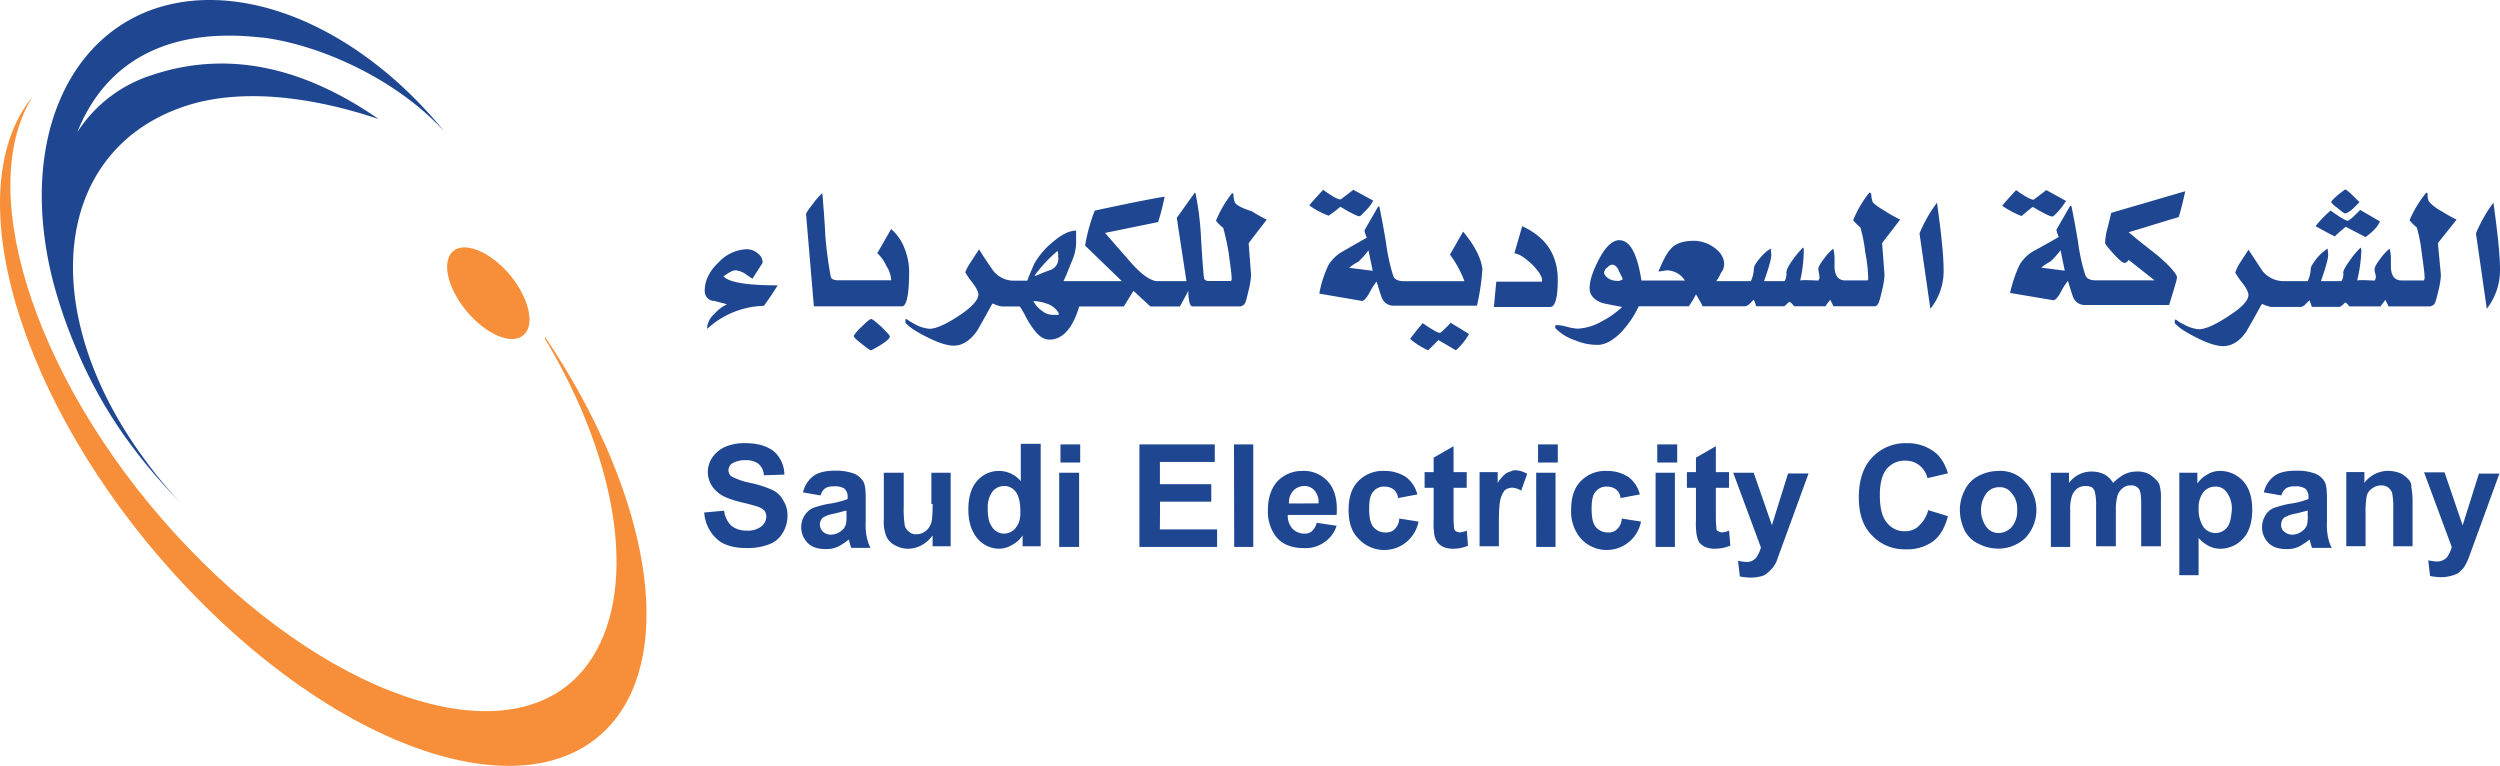
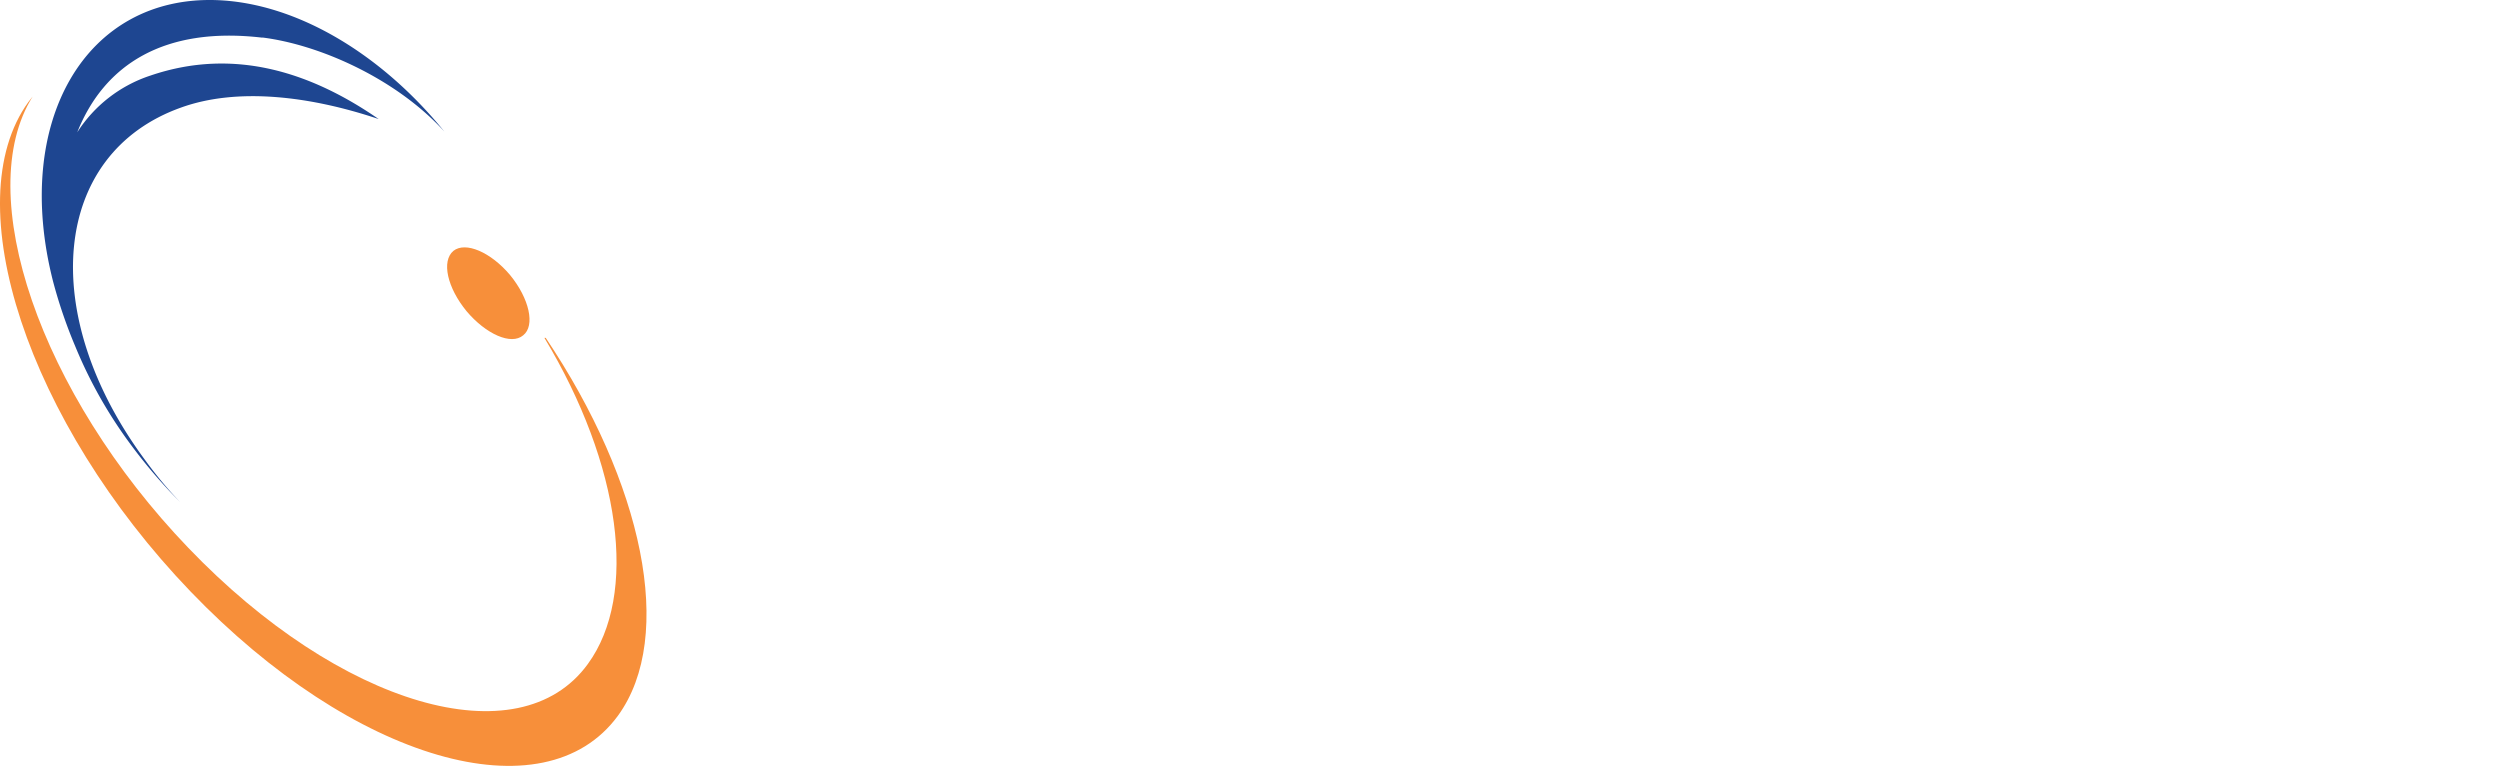
<svg xmlns="http://www.w3.org/2000/svg" id="Layer_1" data-name="Layer 1" viewBox="0 0 760 232.83">
  <defs>
    <style>.cls-1{fill:#1e4691;}.cls-2{fill:#f78f3a;}</style>
  </defs>
  <title>saudi-electricity-company-logo</title>
  <path class="cls-1" d="M103.74,290.69c17.59,2.2,40.87,12.65,55.34,28.59-18.87-23.27-44.53-39-69.09-39.95-39.95-1.47-62.3,36.83-49.84,85.58a147.49,147.49,0,0,0,6.78,19.79A138.09,138.09,0,0,0,63.42,414a158.32,158.32,0,0,0,15.4,18A123.37,123.37,0,0,1,68,419c-32.62-44.16-28.4-92.91,11-107,17.23-6.23,39.4-3.48,60.11,3.48-19.61-13.56-43.25-22.17-69.46-13.19a42,42,0,0,0-22.17,17.22c8.25-20.71,26.57-32.25,56.26-28.77" transform="translate(-24 -279.29)" />
  <path class="cls-2" d="M189.87,382h-.37c23.28,38.67,28.59,78.07,13.2,99.15-20.89,28.77-75.32,12.83-121.5-35.37C36.12,398.81,15.41,338.16,33.92,308.65c-.37.55-.92,1.1-1.29,1.65-22.17,30.6-.18,97.31,49.3,148.81s107.57,68.35,129.93,37.75c17.6-24.19,7.52-70.92-22-114.91" transform="translate(-24 -279.29)" />
  <path class="cls-2" d="M179.06,362.9c5.86,7.14,7.7,15.39,4,18.32-3.66,3.12-11.36-.37-17.23-7.33-5.86-7.15-7.69-15.21-4-18.33,3.67-2.93,11.36.37,17.23,7.34" transform="translate(-24 -279.29)" />
-   <path class="cls-1" d="M468.79,349.7l-4,7a32.08,32.08,0,0,1,4.4,8.07H450.83q-2.74,0-3.3-1.65A58.78,58.78,0,0,1,445.34,353c-.92-5.5-1.65-9.16-2-10.81L443,342l-4.21,7.33a9.79,9.79,0,0,0,.73,2.2l-7.7,4.4a12.19,12.19,0,0,0-4,4,34.06,34.06,0,0,0-2.75,8.62l12.83,2.2c.55.18,1.47-.74,2.38-2.39a20.21,20.21,0,0,1,2.2-3.48c.55,1.65.92,3.12,1.47,4.58a3.79,3.79,0,0,0,3.48,2.75H473a69.31,69.31,0,0,0,1.65-11.18C474.29,358,472.46,354.1,468.79,349.7Zm-34.63,11a14,14,0,0,1,2.75-1.84,22.25,22.25,0,0,0,3.11-3.48l1.28,6.23Zm302.93-12.47,6,3.12c2.39-1.65,3.85-3.3,4.4-4.76l-6-3.49-1.83,1.84a11.06,11.06,0,0,1-1.83,1.46c-.73,0-2.57-1.1-5.32-3.11a33.38,33.38,0,0,0-4.58,4.76c3.67,2,5.68,3.12,6.05,3.12C733.6,351.17,734.7,350.25,737.09,348.23ZM294.51,381.59c0-.37-.91-1.29-2.56-2.93-1.84-1.65-2.75-2.39-3.12-2.39s-1.28.74-2.93,2.39a12.21,12.21,0,0,0-2.38,2.74c0,.37.73,1.1,2.38,2.39s2.57,2,2.93,2C292.68,383.79,294.51,382.32,294.51,381.59ZM784,361.06c0-4.21-.73-11-2-20.16a43.16,43.16,0,0,0-5.31,9.35l3.3,22.91A19.26,19.26,0,0,0,784,361.06ZM463.48,379c-.92.92-1.47,1.47-1.83,1.47-.55,0-2.2-.92-5.14-2.93-1.46,1.65-2.74,3.29-3.84,4.76a22,22,0,0,0,5.49,3.48l3.12-3.11,5.31,3.11a19.91,19.91,0,0,0,4-4.95l-5.69-3.48C464.94,377.56,464.39,378.11,463.48,379Zm-64.14-38.3a7.92,7.92,0,0,1-.37-2.38l-.37-.37a35.11,35.11,0,0,0-4.94,8.43,12,12,0,0,0,2.2,2.2,68.62,68.62,0,0,1,1.64,7.51c.55,4,.92,6.6.92,7.88a1.14,1.14,0,0,1-.18.74h-7.15c-.73-.19-1.1-.55-1.1-1.1-.18-1.65-.55-6.05-.92-12.83A88.65,88.65,0,0,0,387.43,338l-.19-.18-5.5,7.7,2.94,19.24h-8.8c-2,0-4.95-2-8.43-6.05-2.57-2.93-5.13-5.86-7.51-8.61l16.12-3.3c.92-2.75,1.47-5.32,2-7.7-.55,0-7.7,1.28-21.26,4.22a53.87,53.87,0,0,0-2.93,10.63l11.18,10.81H347.29c.92-1.83,1.65-3.85,2.38-5.68a15,15,0,0,0,1.47-5.68v-4c-2.2,0-4.58,1.29-7.33,3.67a22.91,22.91,0,0,0-5.5,6.6c-.91,2.2-1.65,3.85-2,4.94h-3.67a8,8,0,0,1-6.78-3.11c-1.47-2.2-2.93-4.22-4.21-6.41-.37.54-1.1,1.64-2.39,3.66a16.33,16.33,0,0,0-1.83,3.3,27.14,27.14,0,0,0,2,2.93c1.46,1.83,2,3.12,2,3.85,0,1.65-2,3.85-5.86,6.41s-7,4-9,4a10.86,10.86,0,0,1-4.58-1.47,24.24,24.24,0,0,1-2.39-1.47c-.18,0-.36,0-.36.19v.91c1.28,1.47,3.66,2.93,7,4.58s5.87,2.39,7.7,2.39c2.56,0,4.95-1.47,7.15-4.58,1.46-2.57,2.93-5.14,4.39-7.89l.37-.36a7.82,7.82,0,0,0,2.75.91h5.31c.19,0,.74.92,1.65,2.57a25.91,25.91,0,0,0,3.12,4.95c1.46,1.83,2.93,2.56,4.4,2.56,3.85,0,7-3.29,9-10.08h13.56l2.93-4.76,5.13,4.76h9l2.57-4.76a14.13,14.13,0,0,0,.18,2.75c.18,1.28.55,2,1.1,2h14.66c.73-.36,1.1-.55,1.1-.73.37-.36.73-1.83,1.28-4.21a23.84,23.84,0,0,0,.74-4.58l-.74-9.72,5.5-7.14a43.22,43.22,0,0,1-4.58-2.57C400.8,342.37,399.52,341.27,399.34,340.72ZM345.83,375h-1.65a5.18,5.18,0,0,1-3.49-1.28,8,8,0,0,1-2.56-2.93,14.51,14.51,0,0,1,4.4.91,6.34,6.34,0,0,1,3.3,2.75V375Zm-2.2-13.74a47.48,47.48,0,0,0-4.58,1.83h-.55a42.17,42.17,0,0,1,7-7.52,4.16,4.16,0,0,1,.18,1.65A3.69,3.69,0,0,1,343.63,361.25Zm394.56,11.17h9.52c.55-.91,1.1-1.46,1.47-2,.37.92.73,1.46.92,2h12.83c.73-.36,1.09-.55,1.09-.73.37-.36.74-1.83,1.29-4.21a23.52,23.52,0,0,0,.73-4.58l-.92-9.72,5.69-7.14a43.22,43.22,0,0,1-4.59-2.57,13.36,13.36,0,0,1-3.84-2.93,4.63,4.63,0,0,1-.37-2.38l-.37-.37a34.41,34.41,0,0,0-5.13,8.43,12.68,12.68,0,0,0,2.2,2.2,46.52,46.52,0,0,1,1.47,7.51c.55,4,.91,6.6.91,7.88,0,.18-.18.55-.18.73h-6.78q-3.3,0-3.3-4.39V358a14.12,14.12,0,0,0-.37-3.12,14.92,14.92,0,0,0-2.75,2.93c-1.28,1.65-1.83,2.75-1.83,3.3a3.49,3.49,0,0,0,.19,1.29,3.61,3.61,0,0,1,.18,1.28c0,.36-.18.55-.37.91-3.3-.18-5.13-.18-5.31,0a44,44,0,0,0,1.28-9.34c0-.18-.18-.55-.18-.73a24.66,24.66,0,0,0-3.12,3.66c-1.46,2-2.2,3.3-2.2,4a4,4,0,0,1-.55,2.57h-6.23c1.47-4.22,2.2-6.78,2.2-8.07l-.18-1.83a16,16,0,0,0-3.12,2.75c-1.28,1.65-2,2.75-2,3.3a9.86,9.86,0,0,1-.92,3.85h-7a8.24,8.24,0,0,1-6.78-3.12c-1.47-2.2-2.75-4.21-4.22-6.41-.37.55-1.1,1.65-2.38,3.66a12.25,12.25,0,0,0-1.65,3.3,26.64,26.64,0,0,0,2,2.93c1.47,1.84,2,3.12,2,3.85,0,1.65-2,3.85-6.05,6.42-3.85,2.56-7,4-9,4a10.86,10.86,0,0,1-4.58-1.47,10.11,10.11,0,0,1-2.38-1.46c-.18,0-.37,0-.37.18v.92c1.29,1.46,3.67,2.93,7,4.58s5.86,2.38,7.69,2.38c2.57,0,5.14-1.47,7.15-4.58,1.47-2.57,2.93-5.13,4.4-7.88l.37-.37a9.21,9.21,0,0,0,2.74.92h9a2.68,2.68,0,0,0,1.47-.92l1.1-1.1a13.4,13.4,0,0,1,.73,2h8.43c.19,0,.37-.19.92-.55l.73-.73C737.09,371.14,737.64,371.69,738.19,372.42Zm-3.49-29.87a9.74,9.74,0,0,0,2.2,1.65,6,6,0,0,0,2.38-1.46l2-2c-2.57-2.56-3.85-3.85-4.4-3.85-2.75,2-4.21,3.48-4.21,3.85A6.53,6.53,0,0,0,734.7,342.55ZM594.88,371.69c.36-.36.73-1.83,1.28-4.21a23.52,23.52,0,0,0,.73-4.58l-.73-9.72,5.5-7.14a43.22,43.22,0,0,1-4.59-2.57c-2.19-1.28-3.66-2.38-3.84-2.93a7.92,7.92,0,0,1-.37-2.38l-.55-.37a34.74,34.74,0,0,0-4.95,8.43,13,13,0,0,0,2.2,2.2,46.52,46.52,0,0,1,1.47,7.51,47.65,47.65,0,0,1,.91,7.88,1.11,1.11,0,0,1-.18.73H585q-3.3,0-3.3-4.39V358a14.12,14.12,0,0,0-.37-3.12,14.67,14.67,0,0,0-2.74,2.93c-1.29,1.65-1.84,2.75-1.84,3.3a10.36,10.36,0,0,1,.19,1.29,3.61,3.61,0,0,1,.18,1.28c0,.36-.18.55-.37.91q-5-.27-5.49,0a43.21,43.21,0,0,0,1.09-9.34,1.11,1.11,0,0,0-.18-.73,25.38,25.38,0,0,0-3.11,3.66c-1.47,2-2,3.3-2,4a4,4,0,0,1-.55,2.57h-6.23c1.47-4.22,2.2-6.78,2.2-8.07l-.18-1.83a11.9,11.9,0,0,0-3.12,2.75c-1.47,1.65-2,2.75-2,3.3a9.84,9.84,0,0,1-.91,3.85H545.76a18.72,18.72,0,0,0,1.47-2.57,4.36,4.36,0,0,0,.91-2.56c0-2-1.1-3.67-3.11-5.13a10.73,10.73,0,0,0-5.87-2c-3.29,0-5.86.73-7.33,2.57-.91.91-2.19,3.11-3.66,6.78,1.47-.19,2.38-.37,2.56-.37a6.68,6.68,0,0,1,5.5,3.11H523c-1.29-8.24-3.48-12.27-6.78-12.27-2,0-4.22,2-6.23,6-1.84,3.49-2.75,6.42-2.75,8.62,0,2,1.28,3.48,3.66,4.4.37.18,2.38.54,6.23,1.28a27.21,27.21,0,0,1-6.23,4.4,16.46,16.46,0,0,1-7.33,2.2,16.12,16.12,0,0,1-3.11-.55,13.73,13.73,0,0,0-3.12-.55.68.68,0,0,0-.55.18V379a14.64,14.64,0,0,0,5.87,3.67,17.53,17.53,0,0,0,7,1.46c2.38,0,4.95-1.46,7.51-4.21a29.52,29.52,0,0,0,5-7.52h15.21a23.19,23.19,0,0,0,2.2-3.66c.92,1.65,1.65,2.75,2,3.66h13a2.66,2.66,0,0,0,1.46-.91l1.1-1.1a14.72,14.72,0,0,1,.74,2h8.43c.18,0,.36-.18.73-.54s.73-.74.92-.74c.36,0,.73.37,1.46,1.28h9.53c.55-.91,1.1-1.46,1.47-2,.36.92.73,1.47.91,2h12.83C594.51,372.24,594.88,371.87,594.88,371.69Zm-79-7c-2,0-3.48-.74-4.21-2.2v-.37a1.9,1.9,0,0,1,.91-1.46,2.68,2.68,0,0,1,1.47-.92c.73,0,1.46.55,2,1.65,0,.18.55,1.1,1.29,2.75A3,3,0,0,1,515.89,364.73Zm-275.07,6c1.46.36,2.75.73,4.21,1.09a12.05,12.05,0,0,0-3.85,2.94,6.36,6.36,0,0,0-2.19,4v.55a26.27,26.27,0,0,1,17.22-7c1.65-2.19,2.93-4.21,4.22-6.23q-14,0-16.5-2.74c1.65-1.1,2.75-1.84,3.67-1.84a6.89,6.89,0,0,1,2.75.92c.73.55,1.65,1.1,2.38,1.65,2-3.12,3.12-4.77,3.12-4.95a3.47,3.47,0,0,0-1.47-2.75,5.23,5.23,0,0,0-3.12-1.28,12.22,12.22,0,0,0-8.79,4c-2.75,2.57-4.22,5.5-4.22,8.61A3,3,0,0,0,240.82,370.78Zm190.59-28.59c3.3,2,5.31,2.93,5.86,2.93.37,0,.92-.73,2.2-2a12.16,12.16,0,0,0,2-2.75l-6.05-3.29c-2.57,2-3.85,2.93-3.85,2.93-.92,0-2.56-.92-5.31-2.93-2.39,2.56-3.85,4.21-4.22,4.76a26.87,26.87,0,0,0,5.87,3.12A40,40,0,0,0,431.41,342.19ZM298.18,372.42c1.46,0,2.2-3.66,2.2-10.81a19.68,19.68,0,0,0-1.47-7,14.53,14.53,0,0,0-4-5.68l-4.22,7.33a11.32,11.32,0,0,1,2.75,3.85,8.78,8.78,0,0,1,1.47,4.21v.18H278.94c-1.47,0-2.2-.36-2.39-1.09A125,125,0,0,1,274.9,351c-.18-4.21-.55-8.61-.91-13a18.06,18.06,0,0,0-2.75,3.12c-1.47,1.83-2.2,2.93-2.2,3.3l2.38,28Zm316.67-11.36c0-4.21-.73-11-2-20.16a42.85,42.85,0,0,0-5.32,9.35l3.3,22.91A18.2,18.2,0,0,0,614.85,361.06Zm64.69-4.4c-2.75-2.19-5.68-4.39-8.43-6.78,6.78-2,11.91-3.66,15.21-4.58.92-2.93,1.47-5.5,2-7.88L665.8,344c-.37,1.65-.74,3.11-1.1,4.58a17.72,17.72,0,0,0-.74,4.58c0,.37.92,1.47,2.57,3.3s2.75,2.75,3.3,2.75.92-.37,1.28-.92l7.88,6.23H661.22c-1.84,0-2.94-.55-3.3-1.64a57.59,57.59,0,0,1-2.2-10.08c-.92-5.5-1.65-9.17-2-10.82l-.36-.18-4.22,7.33a10.51,10.51,0,0,0,.73,2.2c-2.56,1.47-5.13,2.93-7.88,4.4a12.1,12.1,0,0,0-4,4,41.09,41.09,0,0,0-2.93,8.61l13,2.2c.55.19,1.47-.73,2.38-2.38a19.34,19.34,0,0,1,2.2-3.48c.55,1.65.92,3.11,1.47,4.58a3.79,3.79,0,0,0,3.48,2.75h25.84c1.47-4.95,2.38-7.7,2.38-8.43C685.77,362.71,683.76,360.15,679.54,356.66Zm-35,4a14.29,14.29,0,0,1,2.75-1.84,22.25,22.25,0,0,0,3.11-3.48l1.29,6.23ZM642,342.19c3.3,2,5.32,2.93,5.87,2.93.36,0,1.1-.73,2.2-2a22.06,22.06,0,0,0,2-2.75l-6-3.29c-2.57,2-3.85,2.93-3.85,2.93-.74,0-2.57-.92-5.32-2.93-2.38,2.56-3.85,4.21-4.21,4.76a26.85,26.85,0,0,0,5.86,3.12C640.32,343.47,641.42,342.55,642,342.19ZM497.56,364.36c0-7.7-3.66-13-10.81-16.31l-2.38,8.25c1.47.18,3.12,1.28,5.31,3.3,2,2,3.12,3.66,3.12,4.94v.37H478.87l-.73,7.7h17.23C496.83,372.42,497.56,369.68,497.56,364.36ZM346.38,419.89h6v-5.5h-6Zm-38.86,12.64q0,5-.55,6.05a4.94,4.94,0,0,1-1.64,2.2,4.52,4.52,0,0,1-2.75.92,2.92,2.92,0,0,1-2.2-.74,3.94,3.94,0,0,1-1.29-1.65,32.05,32.05,0,0,1-.36-5.86V423h-6.05v14.3a11.71,11.71,0,0,0,.73,4.95A5.41,5.41,0,0,0,296,445a7.85,7.85,0,0,0,4,1.1,8.57,8.57,0,0,0,4.22-1.1,10,10,0,0,0,3.29-2.94v3.3H313V423h-5.86v9.53ZM287.18,438v-7c0-2.57-.18-4.4-.73-5.32a6,6,0,0,0-2.75-2.38,15.6,15.6,0,0,0-5.86-.92q-4.41,0-6.6,1.65a8.59,8.59,0,0,0-3.12,4.95l5.32.92a4.16,4.16,0,0,1,1.46-2.2,4.84,4.84,0,0,1,2.57-.55,5.17,5.17,0,0,1,3.3.73,3.34,3.34,0,0,1,.91,2.57v.55a26.08,26.08,0,0,1-5.86,1.46,33.12,33.12,0,0,0-4.76,1.29,6.36,6.36,0,0,0-2.57,2.38,7,7,0,0,0-.92,3.48,6.7,6.7,0,0,0,2,4.77c1.28,1.28,3.11,1.83,5.5,1.83a8.19,8.19,0,0,0,3.66-.73,17.54,17.54,0,0,0,3.3-2.2c0,.18.18.36.18.73.19.73.37,1.28.55,1.83h5.87a12.7,12.7,0,0,1-1.1-3.11A17.8,17.8,0,0,1,287.18,438Zm-5.86-2.2a10.93,10.93,0,0,1-.19,2.93,3.81,3.81,0,0,1-1.46,2,5,5,0,0,1-3.12,1.1,3.49,3.49,0,0,1-2.38-.92,3,3,0,0,1-.92-2.2,2.61,2.61,0,0,1,1.1-2.19,10.79,10.79,0,0,1,3.3-1.1c1.65-.37,2.75-.74,3.67-.92ZM346,445.55h6.05V423H346ZM259,428.32a32.45,32.45,0,0,0-6.78-2.2,21.83,21.83,0,0,1-5.86-2,2.55,2.55,0,0,1-.92-1.83,2.94,2.94,0,0,1,.92-2,7.52,7.52,0,0,1,4.21-1.1,6.17,6.17,0,0,1,4,1.1,4.81,4.81,0,0,1,1.65,3.48l6.23-.19a9.53,9.53,0,0,0-3.11-7c-2-1.65-4.95-2.57-8.8-2.57a14.93,14.93,0,0,0-6.05,1.1,9.47,9.47,0,0,0-3.85,3.12,7.93,7.93,0,0,0-1.46,4.4,7.79,7.79,0,0,0,2.93,6.23c1.28,1.28,3.67,2.2,7.15,3.11,2.56.55,4.21,1.1,4.95,1.29a5.49,5.49,0,0,1,2.19,1.28,3.07,3.07,0,0,1,.55,1.83,3.83,3.83,0,0,1-1.46,2.93,6.82,6.82,0,0,1-4.58,1.29,7.18,7.18,0,0,1-4.58-1.47,7.64,7.64,0,0,1-2.2-4.58l-6.05.55a12,12,0,0,0,3.85,8.06c2,1.84,5.13,2.75,9,2.75a18,18,0,0,0,6.78-1.1,7.92,7.92,0,0,0,4.21-3.48,9.7,9.7,0,0,0,1.47-4.95,8.37,8.37,0,0,0-1.28-4.95A7.29,7.29,0,0,0,259,428.32Zm117.65,3.48h15.58v-5.31H376.61v-6.78h16.68v-5.32H370.38v31.16H394v-5.32H376.61Zm-42.33-6.23a8.69,8.69,0,0,0-13.19-.18c-1.84,2-2.75,4.94-2.75,8.79,0,3.67.91,6.6,2.75,8.8a8.69,8.69,0,0,0,6.59,3.12,7.71,7.71,0,0,0,3.85-1.1,8.36,8.36,0,0,0,3.3-2.94v3.3h5.5V414.21h-6.05v11.36Zm-1.47,14.11a4.69,4.69,0,0,1-3.48,1.83,4.41,4.41,0,0,1-4-2.38c-.73-1.1-1.1-2.75-1.1-5.31a8.12,8.12,0,0,1,1.47-5.13,4.5,4.5,0,0,1,3.48-1.65,4.25,4.25,0,0,1,3.48,1.65c.92,1.1,1.47,3.11,1.47,5.68C334.28,436.75,333.91,438.4,332.81,439.68Zm274.53-.55a5.82,5.82,0,0,1-4.22,1.65,6.6,6.6,0,0,1-5.5-2.56c-1.46-1.65-2.19-4.4-2.19-8.43,0-3.67.73-6.42,2.19-8.07a7.1,7.1,0,0,1,5.69-2.38,6.5,6.5,0,0,1,4.21,1.47,6.86,6.86,0,0,1,2.38,3.84l6.23-1.46a13.93,13.93,0,0,0-3.11-5.68,13.35,13.35,0,0,0-9.35-3.49,13.83,13.83,0,0,0-10.63,4.4c-2.75,2.94-4,7-4,12.1,0,5,1.28,8.79,4,11.54a13.54,13.54,0,0,0,10.27,4.22,13.31,13.31,0,0,0,8.24-2.38c2.2-1.65,3.67-4.22,4.58-7.7l-6-1.83A9.44,9.44,0,0,1,607.34,439.13Zm24.19-16.68a13.35,13.35,0,0,0-6,1.47,9.35,9.35,0,0,0-4.21,4.22A13.14,13.14,0,0,0,619.8,434a14.58,14.58,0,0,0,1.47,6.6,9,9,0,0,0,4.21,4,13.17,13.17,0,0,0,5.86,1.47,11.91,11.91,0,0,0,8.43-3.3,12.42,12.42,0,0,0,0-16.86A10.13,10.13,0,0,0,631.53,422.45Zm4,17.05a5.47,5.47,0,0,1-3.85,1.83,4.61,4.61,0,0,1-3.85-1.83,8.8,8.8,0,0,1,0-10.26,4.83,4.83,0,0,1,3.85-1.84,4.38,4.38,0,0,1,3.85,1.84,7.17,7.17,0,0,1,1.65,5.13A7.5,7.5,0,0,1,635.56,439.5Zm42-15.95a7.61,7.61,0,0,0-4.22-.91,8.32,8.32,0,0,0-3.66.91,13.47,13.47,0,0,0-3.3,2.57,7,7,0,0,0-2.57-2.57,8.51,8.51,0,0,0-3.85-.91,8.42,8.42,0,0,0-7,3.48V423h-5.5v22.55h5.87v-11a13.17,13.17,0,0,1,.55-4.58,4.94,4.94,0,0,1,1.64-2.2,4.22,4.22,0,0,1,2.57-.73,4.64,4.64,0,0,1,1.83.36,2.89,2.89,0,0,1,.92,1.47,16.93,16.93,0,0,1,.37,4.21v12.28h6V434.55a15.44,15.44,0,0,1,.55-4.76,5,5,0,0,1,1.65-2.2,3.7,3.7,0,0,1,2.38-.74,2.78,2.78,0,0,1,2.57,1.29c.37.73.55,2,.55,4.39v12.83h6V430.88a13.5,13.5,0,0,0-.55-4.58A10.34,10.34,0,0,0,677.53,423.55Zm-130.12,17.6a2.66,2.66,0,0,1-1.1-.37c-.36-.18-.55-.37-.55-.73s-.18-1.47-.18-3.3v-9.16h4v-4.77h-4v-7.88l-6.05,3.48v4.4h-2.75v4.77h2.75v9.89a23,23,0,0,0,.18,4.22,9.22,9.22,0,0,0,.74,2.38,5,5,0,0,0,1.83,1.47,7.72,7.72,0,0,0,2.93.55,13,13,0,0,0,4.77-.92l-.37-4.58A7.65,7.65,0,0,1,547.41,441.15Zm15.21-2.2L557.12,423h-6.23l8.43,22.73a9.69,9.69,0,0,1-1.46,3.11,3.68,3.68,0,0,1-2.93,1.29,14.71,14.71,0,0,1-2.57-.37l.55,4.77a20.56,20.56,0,0,0,3.3.36,12.92,12.92,0,0,0,2.93-.36,4.22,4.22,0,0,0,2.2-1.1,14.26,14.26,0,0,0,1.65-1.65,8.66,8.66,0,0,0,1.46-2.94l1.47-4,7.88-21.62h-6.23ZM756.14,425a8.21,8.21,0,0,0-2.38-1.83,10.76,10.76,0,0,0-3.66-.74,9,9,0,0,0-7.33,3.67v-3.3h-5.5v22.54h5.86V435.1a27.87,27.87,0,0,1,.37-5.13,3.93,3.93,0,0,1,1.65-2.2,4.5,4.5,0,0,1,2.75-.92,3.74,3.74,0,0,1,2,.55,4.08,4.08,0,0,1,1.29,1.65,22.18,22.18,0,0,1,.36,4.77v11.54h5.87V431.43a22,22,0,0,0-.37-4A3,3,0,0,0,756.14,425ZM772.64,439l-5.5-16.13h-6.23l8.43,22.73a9.91,9.91,0,0,1-1.47,3.11,4.11,4.11,0,0,1-3.11,1.28,17.31,17.31,0,0,1-2.57-.36l.55,4.76a19.5,19.5,0,0,0,3.3.37,12.33,12.33,0,0,0,2.93-.37,9.42,9.42,0,0,0,2.39-.91,15.05,15.05,0,0,0,1.64-1.65,14.5,14.5,0,0,0,1.47-2.94l1.47-4,7.88-21.62h-6.23ZM731.4,438v-7c0-2.57-.18-4.4-.73-5.32a6,6,0,0,0-2.75-2.38,16,16,0,0,0-6-.92q-4.39,0-6.59,1.65a8.59,8.59,0,0,0-3.12,4.95l5.32.92a4.16,4.16,0,0,1,1.46-2.2,4.84,4.84,0,0,1,2.57-.55,5.18,5.18,0,0,1,3.3.73,3.34,3.34,0,0,1,.91,2.57v.55a26.23,26.23,0,0,1-5.86,1.46,33.32,33.32,0,0,0-4.77,1.29,5.39,5.39,0,0,0-2.56,2.38,7,7,0,0,0-.92,3.48,6.7,6.7,0,0,0,2,4.77c1.28,1.28,3.11,1.83,5.5,1.83a8.19,8.19,0,0,0,3.66-.73,17.54,17.54,0,0,0,3.3-2.2c0,.18.18.36.18.73.19.73.37,1.28.55,1.83h6a12.7,12.7,0,0,1-1.1-3.11A17.8,17.8,0,0,1,731.4,438Zm-5.86-2.2a11.52,11.52,0,0,1-.18,2.93,3.89,3.89,0,0,1-1.47,2,5,5,0,0,1-3.11,1.1,3.89,3.89,0,0,1-2.39-.92,2.47,2.47,0,0,1-.91-2.2,2.59,2.59,0,0,1,1.1-2.19,10.81,10.81,0,0,1,3.29-1.1c1.65-.37,2.94-.74,3.67-.92ZM699,422.45a7.4,7.4,0,0,0-4,1.1A8.57,8.57,0,0,0,692,426.3V423h-5.49v31.16h5.86V442.8a10.13,10.13,0,0,0,3.3,2.56,7.44,7.44,0,0,0,3.48.74,9.35,9.35,0,0,0,6.78-3.12q2.75-3,2.75-8.8c0-3.66-.92-6.59-2.75-8.61A9.44,9.44,0,0,0,699,422.45Zm2,17.23a4.54,4.54,0,0,1-7.14-.18,9.55,9.55,0,0,1-1.47-5.68,7.57,7.57,0,0,1,1.47-4.95,4.6,4.6,0,0,1,3.66-1.65,4,4,0,0,1,3.48,1.83,8.34,8.34,0,0,1,1.47,5.32C702.27,436.75,701.9,438.58,701,439.68Zm-185.46.55a3.6,3.6,0,0,1-2.74.92,4.62,4.62,0,0,1-3.67-1.65c-.92-1.1-1.28-2.93-1.28-5.68,0-2.39.36-4.22,1.28-5.13a4.12,4.12,0,0,1,3.48-1.47,4.5,4.5,0,0,1,2.75.92,3.82,3.82,0,0,1,1.28,2.56l5.87-1.1a9.37,9.37,0,0,0-3.48-5.31,11.73,11.73,0,0,0-6.6-1.84,10.32,10.32,0,0,0-7.88,3.12c-2,2-2.93,4.95-2.93,8.8a12.55,12.55,0,0,0,2.93,8.61,10.62,10.62,0,0,0,18.32-5.13l-5.86-.92A4.61,4.61,0,0,1,515.52,440.23Zm12.28-20.34h6.05v-5.5H527.8Zm-79.9,20.34a3.61,3.61,0,0,1-2.75.92,4.6,4.6,0,0,1-3.66-1.65c-.92-1.1-1.29-2.93-1.29-5.68,0-2.39.37-4.22,1.29-5.13a4.09,4.09,0,0,1,3.48-1.47,4.5,4.5,0,0,1,2.75.92A3.82,3.82,0,0,1,449,430.7l5.87-1.1a9.43,9.43,0,0,0-3.49-5.31,11.71,11.71,0,0,0-6.59-1.84,10.32,10.32,0,0,0-7.88,3.12c-2,2-2.94,4.95-2.94,8.8,0,3.66.92,6.59,2.94,8.61a10.62,10.62,0,0,0,18.32-5.13l-5.86-.92A4.69,4.69,0,0,1,447.9,440.23Zm19.79.92a2.71,2.71,0,0,1-1.1-.37c-.36-.18-.36-.37-.55-.73,0-.37-.18-1.47-.18-3.3v-9.16h4v-4.77h-4v-7.88l-6.05,3.48v4.4h-2.75v4.77h2.75v9.89a21.79,21.79,0,0,0,.19,4.22,5.36,5.36,0,0,0,.91,2.38,5,5,0,0,0,1.84,1.47,7.68,7.68,0,0,0,2.93.55,11.3,11.3,0,0,0,4.58-.92l-.37-4.58A6.46,6.46,0,0,1,467.69,441.15Zm-39.95-15.4a9.84,9.84,0,0,0-7.88-3.3,10.35,10.35,0,0,0-7.51,3.12c-1.83,2-2.93,4.95-2.93,8.8a12.71,12.71,0,0,0,2.2,7.69q2.75,3.85,8.79,3.85a9.7,9.7,0,0,0,6.23-1.83,9.33,9.33,0,0,0,3.67-4.95l-6.05-.91a5,5,0,0,1-1.47,2.56,3.37,3.37,0,0,1-2.38.73,5,5,0,0,1-3.48-1.46,5.85,5.85,0,0,1-1.47-4.22h14.85C430.67,431.43,429.76,428,427.74,425.75Zm-11.91,6.6a5.2,5.2,0,0,1,1.28-3.85,4.62,4.62,0,0,1,3.3-1.46,4,4,0,0,1,3.12,1.28,5.38,5.38,0,0,1,1.28,4Zm66-9.16a10.74,10.74,0,0,0-2.56,2.93v-3.3h-5.5v22.54h5.87v-7c0-3.85.18-6.42.55-7.52a6.64,6.64,0,0,1,1.28-2.56,3.9,3.9,0,0,1,2.2-.73,5.47,5.47,0,0,1,2.75.91l1.83-5.13a7.88,7.88,0,0,0-4-1.1A19.33,19.33,0,0,0,481.8,423.19Zm45.45,22.36h5.87V423h-5.87Zm-36.28,0h5.86V423H491Zm-91.82,0H405V414.39h-5.87Zm92.37-25.66h6v-5.5h-6v5.5Z" transform="translate(-24 -279.29)" />
</svg>